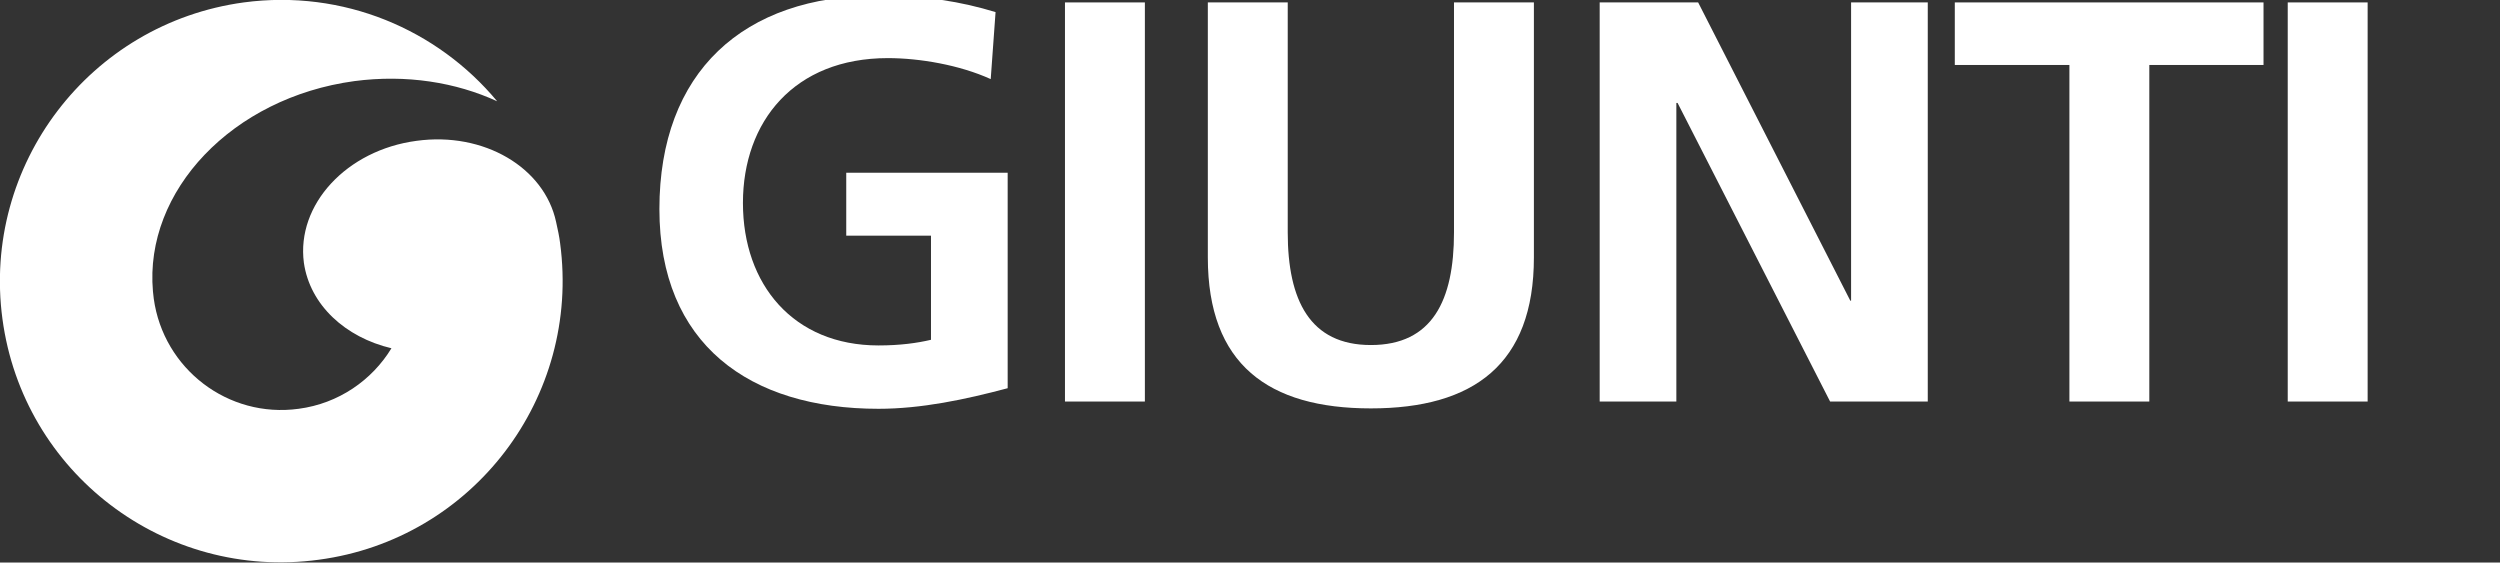
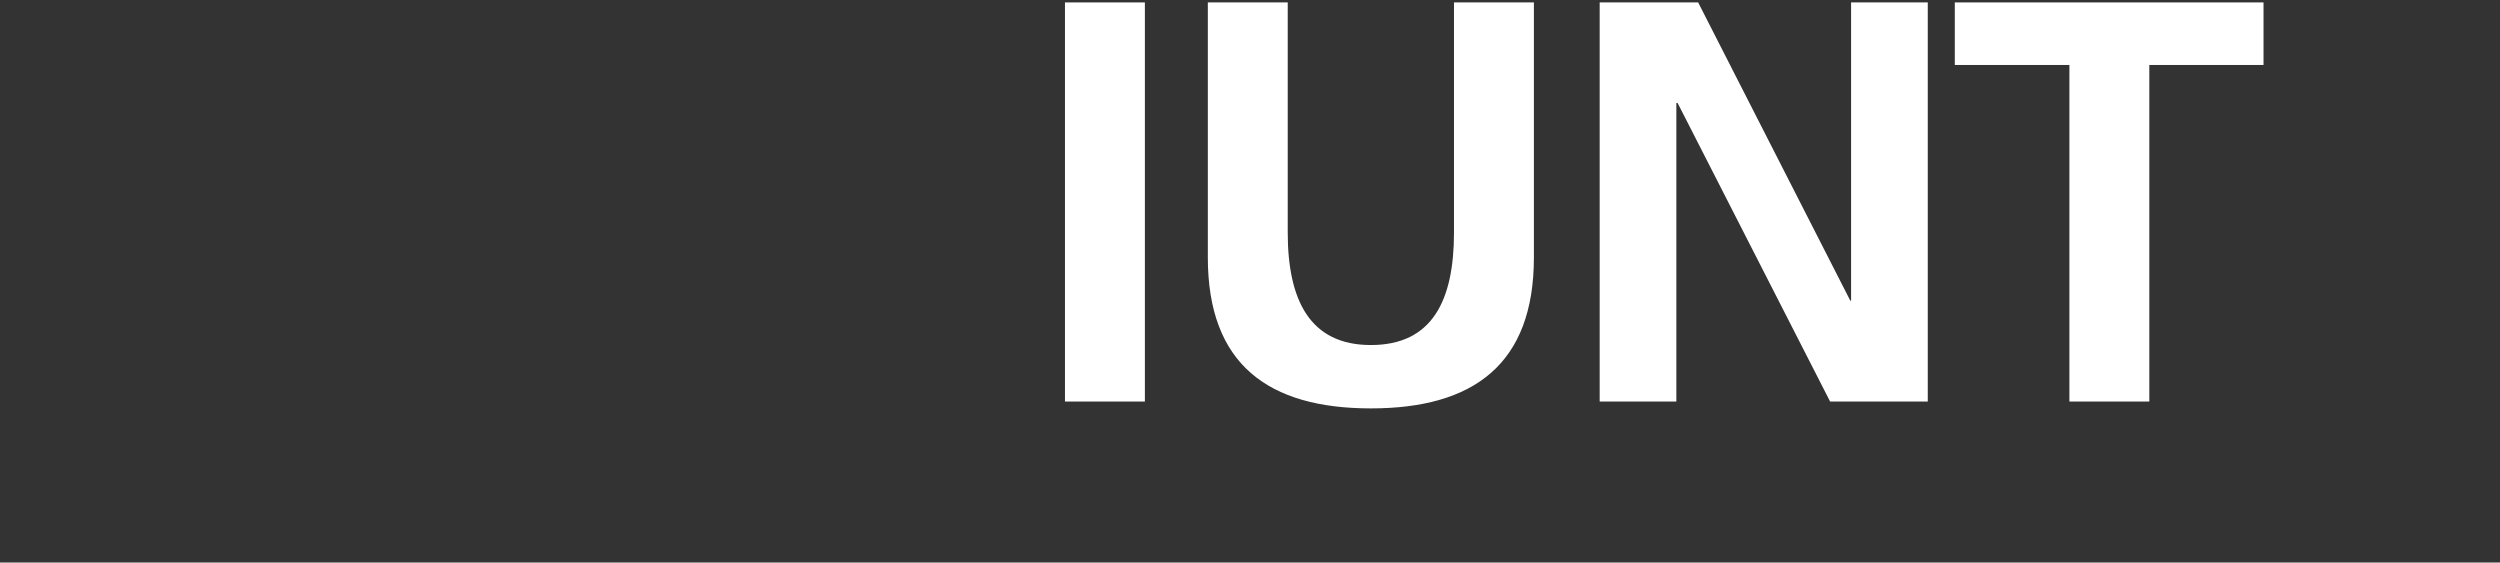
<svg xmlns="http://www.w3.org/2000/svg" id="Livello_1" x="0px" y="0px" viewBox="0 0 619.5 139.4" style="enable-background:new 0 0 619.5 139.4;" xml:space="preserve">
  <rect x="0" y="0" width="619.5" height="139.4" fill="#333333" stroke="none" />
  <style type="text/css">	.st0{fill:#FFFFFF;}</style>
-   <path class="st0" d="M137.8,55L137.8,55c-2.9-13.5-17.9-22.4-34.6-20.1c-17.3,2.3-29.8,15.8-27.9,30.2C76.8,75.6,85.6,83.6,97,86.3 c-4.8,7.9-13.1,13.7-23,15c-17.5,2.4-33.5-9.9-35.9-27.3c-0.1-0.6-0.1-1.2-0.2-1.8c-2.2-24.9,19.7-48,49.9-52.1 c12.9-1.7,25.2,0.3,35.4,5C108.4,7.3,85.1-2.7,60.4,0.6C22.2,5.8-4.5,40.9,0.6,79c5.1,38.2,40.2,64.9,78.4,59.7 c38.2-5.1,64.9-40.2,59.8-78.4C138.6,58.6,138.2,56.8,137.8,55" />
  <polyline class="st0" points="484.4,16.1 512.8,16.1 512.8,99.5 532.6,99.5 532.6,16.1 560.9,16.1 560.9,0.6 484.4,0.6 484.4,16.1  " />
  <polyline class="st0" points="458.7,74.5 458.5,74.5 420.8,0.6 396.4,0.6 396.4,99.5 415.4,99.5 415.4,25.5 415.7,25.5 453.5,99.5  477.7,99.5 477.7,0.6 458.7,0.6 458.7,74.5 " />
-   <polyline class="st0" points="566.9,99.5 586.7,99.5 586.7,0.6 566.9,0.6 566.9,99.5 " />
  <polyline class="st0" points="263.9,99.5 283.7,99.5 283.7,0.6 263.9,0.6 263.9,99.5 " />
-   <path class="st0" d="M209.7,58.4h21v25.8c-3.4,0.8-7.6,1.4-13,1.4c-21.1,0-33.6-15.1-33.6-35.3s12.7-35.9,35.9-35.9 c7.9,0,17.8,1.7,25.5,5.2L246.7,3c-8.5-2.6-17.6-4.1-29-4.1c-33.6,0-54.3,19-54.3,52.9c0,33.5,22.3,49.5,54.3,49.5 c10.6,0,21.5-2.3,32-5.1V42.8h-40V58.4" />
  <path class="st0" d="M360.3,57.6c0,16.9-5.4,27.9-20.6,27.9c-15.1,0-20.6-11.1-20.6-27.9v-57h-19.8v63.2c0,26.5,15,37.4,40.4,37.4 s40.4-10.9,40.4-37.4V0.6h-19.8V57.6" />
</svg>